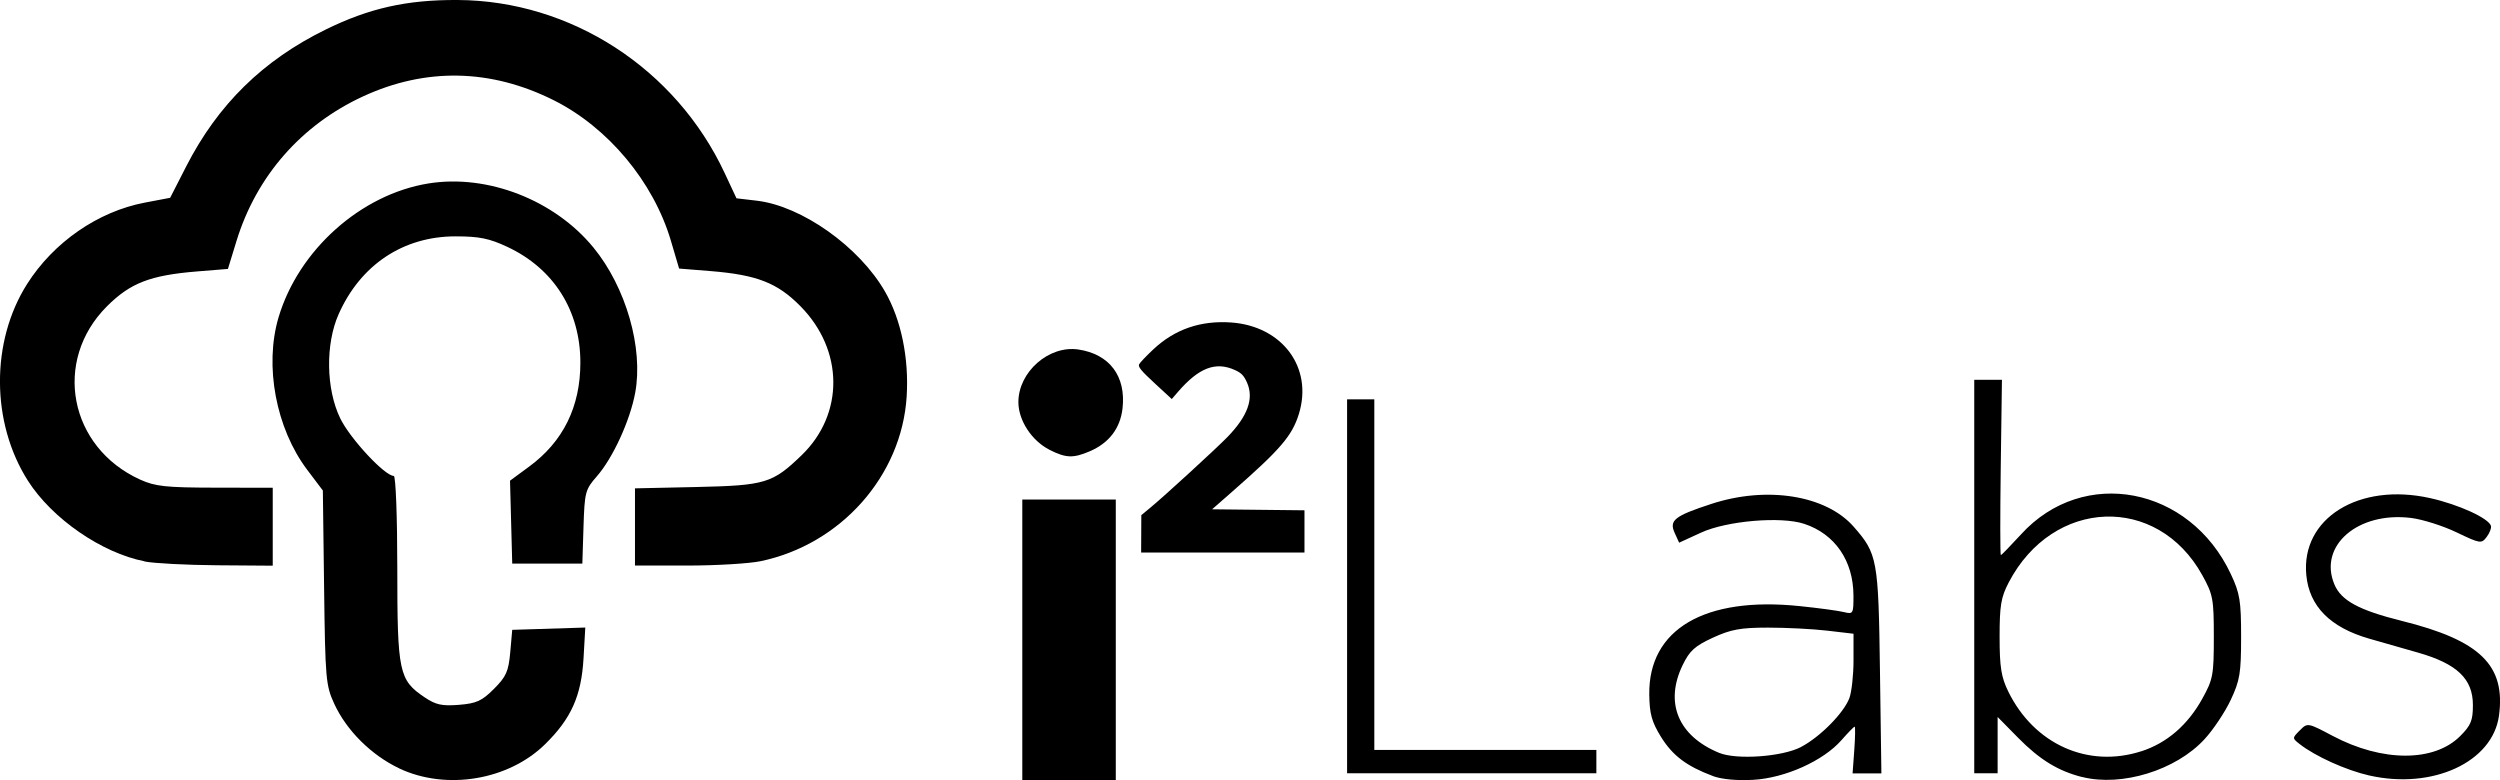
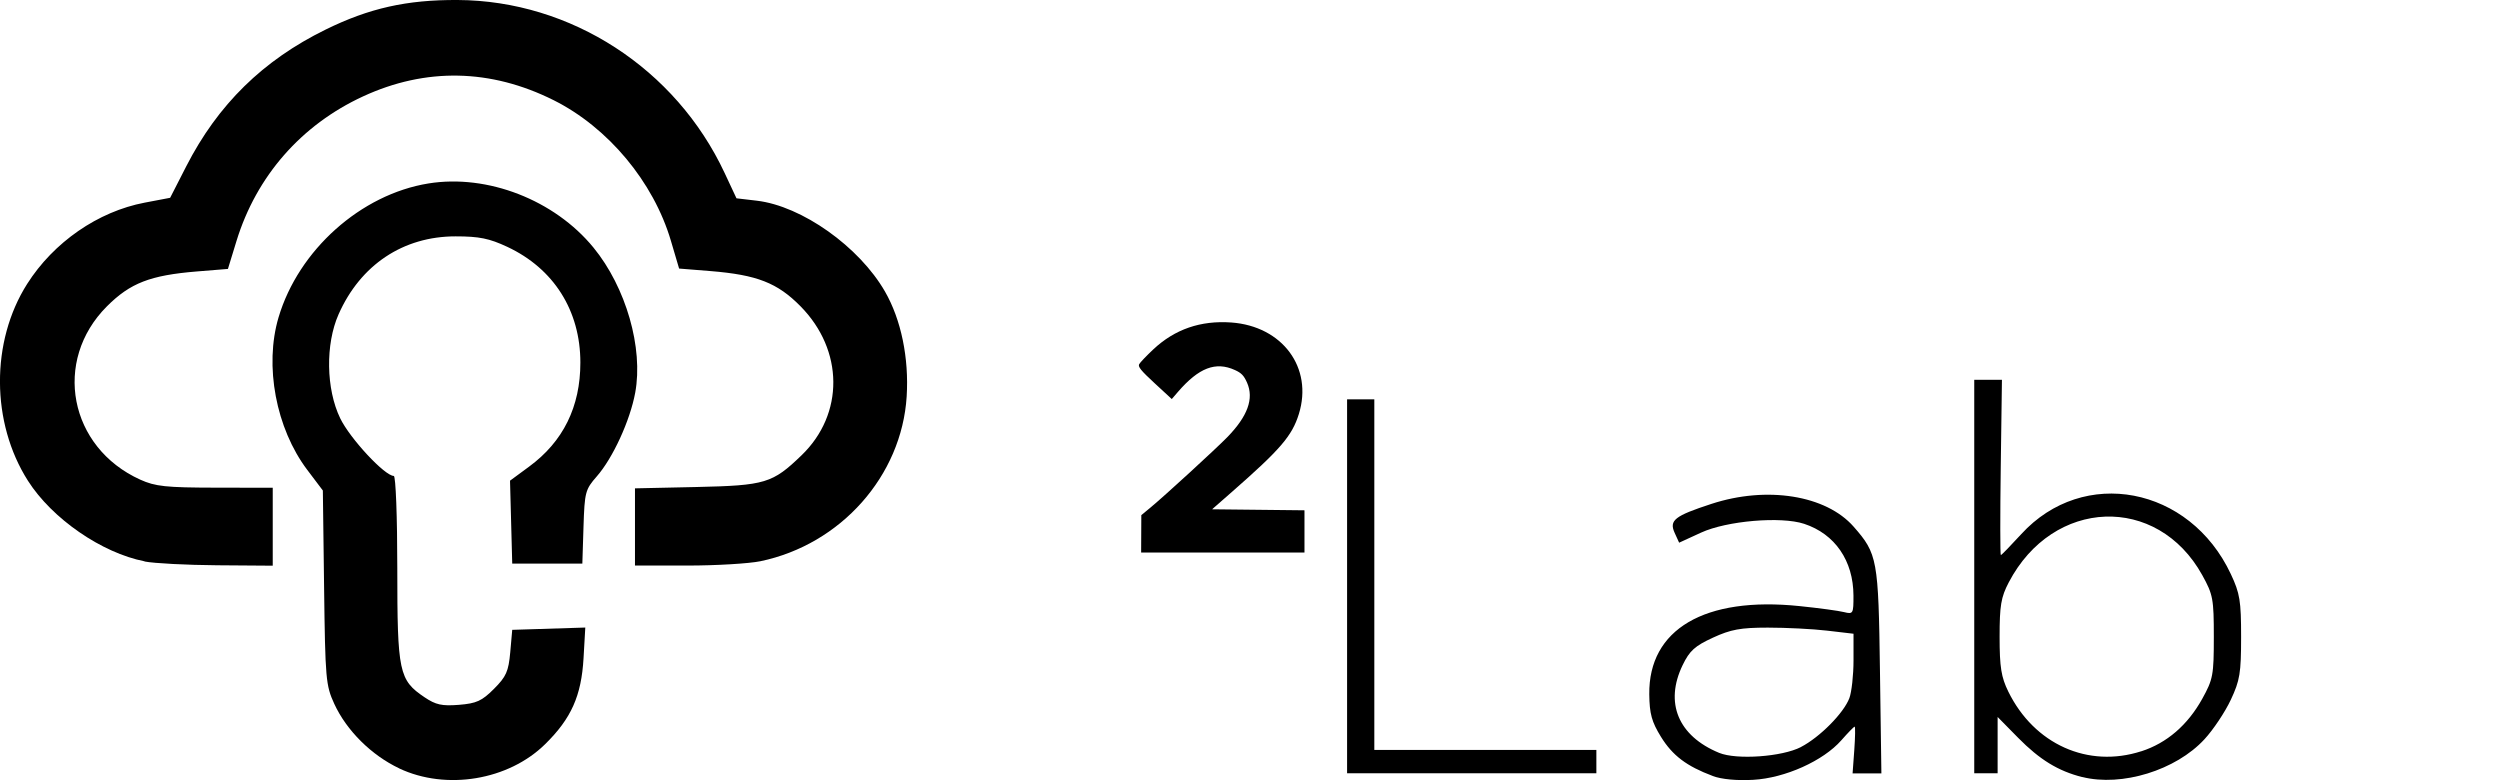
<svg xmlns="http://www.w3.org/2000/svg" xmlns:ns1="http://www.inkscape.org/namespaces/inkscape" xmlns:ns2="http://sodipodi.sourceforge.net/DTD/sodipodi-0.dtd" width="54.336mm" height="16.953mm" viewBox="0 0 54.336 16.953" version="1.1" id="svg1" xml:space="preserve" ns1:version="1.4.2 (ebf0e940d0, 2025-05-08)" ns2:docname="logo.svg">
  <ns2:namedview id="namedview1" pagecolor="#ffffff" bordercolor="#000000" borderopacity="0.25" ns1:showpageshadow="2" ns1:pageopacity="0.0" ns1:pagecheckerboard="0" ns1:deskcolor="#d1d1d1" ns1:document-units="mm" ns1:zoom="2.0762433" ns1:cx="119.4465" ns1:cy="92.956352" ns1:window-width="1920" ns1:window-height="1026" ns1:window-x="0" ns1:window-y="0" ns1:window-maximized="1" ns1:current-layer="layer1" />
  <defs id="defs1" />
  <g ns1:label="Layer 1" ns1:groupmode="layer" id="layer1" transform="translate(-90.92,-150.431)">
-     <path style="fill:#000000" d="m 128.145,167.296 c -0.567,-0.212 -0.873,-0.443 -1.124,-0.849 -0.202,-0.327 -0.25,-0.501 -0.255,-0.927 -0.016,-1.413 1.204,-2.129 3.265,-1.916 0.42,0.043 0.856,0.102 0.969,0.131 0.197,0.049 0.205,0.034 0.204,-0.36 -0.003,-0.758 -0.402,-1.338 -1.072,-1.559 -0.504,-0.166 -1.68,-0.066 -2.24,0.191 l -0.477,0.219 -0.097,-0.213 c -0.124,-0.273 -0.004,-0.368 0.798,-0.63 1.207,-0.395 2.491,-0.189 3.091,0.494 0.518,0.59 0.54,0.708 0.573,3.14 l 0.031,2.223 h -0.313 -0.313 l 0.037,-0.508 c 0.02,-0.279 0.024,-0.508 0.008,-0.508 -0.016,0 -0.146,0.133 -0.288,0.295 -0.394,0.449 -1.224,0.822 -1.916,0.861 -0.354,0.02 -0.69,-0.011 -0.881,-0.083 z m 1.917,-0.629 c 0.411,-0.213 0.931,-0.738 1.053,-1.063 0.049,-0.131 0.09,-0.5 0.09,-0.819 v -0.58 l -0.572,-0.067 c -0.314,-0.037 -0.895,-0.066 -1.291,-0.066 -0.593,6.2e-4 -0.803,0.039 -1.194,0.219 -0.391,0.18 -0.506,0.284 -0.656,0.594 -0.398,0.821 -0.098,1.542 0.792,1.909 0.379,0.156 1.369,0.086 1.778,-0.126 z m 6.116,0.654 c -0.525,-0.132 -0.926,-0.378 -1.396,-0.855 l -0.445,-0.452 v 0.612 0.612 h -0.254 -0.254 v -4.276 -4.276 h 0.301 0.301 l -0.026,1.905 c -0.014,1.048 -0.013,1.905 0.002,1.905 0.015,-5e-5 0.214,-0.205 0.443,-0.455 1.352,-1.479 3.662,-1.039 4.556,0.868 0.197,0.419 0.223,0.581 0.223,1.365 0,0.786 -0.026,0.945 -0.225,1.369 -0.124,0.264 -0.381,0.65 -0.572,0.856 -0.62,0.673 -1.795,1.036 -2.655,0.82 z m 1.282,-0.561 c 0.555,-0.179 1.008,-0.57 1.325,-1.142 0.234,-0.422 0.251,-0.515 0.251,-1.343 0,-0.827 -0.017,-0.92 -0.251,-1.343 -0.977,-1.765 -3.245,-1.68 -4.206,0.157 -0.169,0.323 -0.199,0.504 -0.199,1.185 5.3e-4,0.659 0.035,0.874 0.189,1.188 0.563,1.146 1.733,1.671 2.891,1.297 z m 4.955,0.526 c -0.501,-0.113 -1.174,-0.417 -1.512,-0.682 -0.165,-0.129 -0.165,-0.131 0.002,-0.299 0.168,-0.168 0.169,-0.168 0.716,0.121 1.077,0.57 2.201,0.572 2.769,0.004 0.234,-0.234 0.277,-0.338 0.277,-0.675 0,-0.568 -0.344,-0.897 -1.191,-1.139 -0.346,-0.099 -0.824,-0.236 -1.063,-0.304 -0.848,-0.244 -1.302,-0.703 -1.367,-1.381 -0.119,-1.235 1.145,-2.02 2.694,-1.673 0.619,0.139 1.27,0.436 1.319,0.603 0.014,0.047 -0.028,0.155 -0.093,0.241 -0.114,0.15 -0.14,0.146 -0.653,-0.1 -0.294,-0.141 -0.738,-0.282 -0.987,-0.313 -1.157,-0.145 -2.022,0.602 -1.67,1.443 0.147,0.353 0.534,0.562 1.469,0.795 1.701,0.423 2.256,0.964 2.109,2.057 -0.136,1.01 -1.442,1.614 -2.819,1.302 z m -22.217,-4.112 v -4.064 h 0.296 0.296 v 3.81 3.81 h 2.413 2.413 v 0.254 0.254 h -2.709 -2.709 z" id="path1" ns2:nodetypes="cscsscsscscsscccssssccsssccscsssscsccccccccccssssssccssscsscscscsssssssscsssssccccccccccccccc" ns1:label="labs" />
+     <path style="fill:#000000" d="m 128.145,167.296 c -0.567,-0.212 -0.873,-0.443 -1.124,-0.849 -0.202,-0.327 -0.25,-0.501 -0.255,-0.927 -0.016,-1.413 1.204,-2.129 3.265,-1.916 0.42,0.043 0.856,0.102 0.969,0.131 0.197,0.049 0.205,0.034 0.204,-0.36 -0.003,-0.758 -0.402,-1.338 -1.072,-1.559 -0.504,-0.166 -1.68,-0.066 -2.24,0.191 l -0.477,0.219 -0.097,-0.213 c -0.124,-0.273 -0.004,-0.368 0.798,-0.63 1.207,-0.395 2.491,-0.189 3.091,0.494 0.518,0.59 0.54,0.708 0.573,3.14 l 0.031,2.223 h -0.313 -0.313 l 0.037,-0.508 c 0.02,-0.279 0.024,-0.508 0.008,-0.508 -0.016,0 -0.146,0.133 -0.288,0.295 -0.394,0.449 -1.224,0.822 -1.916,0.861 -0.354,0.02 -0.69,-0.011 -0.881,-0.083 z m 1.917,-0.629 c 0.411,-0.213 0.931,-0.738 1.053,-1.063 0.049,-0.131 0.09,-0.5 0.09,-0.819 v -0.58 l -0.572,-0.067 c -0.314,-0.037 -0.895,-0.066 -1.291,-0.066 -0.593,6.2e-4 -0.803,0.039 -1.194,0.219 -0.391,0.18 -0.506,0.284 -0.656,0.594 -0.398,0.821 -0.098,1.542 0.792,1.909 0.379,0.156 1.369,0.086 1.778,-0.126 z m 6.116,0.654 c -0.525,-0.132 -0.926,-0.378 -1.396,-0.855 l -0.445,-0.452 v 0.612 0.612 h -0.254 -0.254 v -4.276 -4.276 h 0.301 0.301 l -0.026,1.905 c -0.014,1.048 -0.013,1.905 0.002,1.905 0.015,-5e-5 0.214,-0.205 0.443,-0.455 1.352,-1.479 3.662,-1.039 4.556,0.868 0.197,0.419 0.223,0.581 0.223,1.365 0,0.786 -0.026,0.945 -0.225,1.369 -0.124,0.264 -0.381,0.65 -0.572,0.856 -0.62,0.673 -1.795,1.036 -2.655,0.82 z m 1.282,-0.561 c 0.555,-0.179 1.008,-0.57 1.325,-1.142 0.234,-0.422 0.251,-0.515 0.251,-1.343 0,-0.827 -0.017,-0.92 -0.251,-1.343 -0.977,-1.765 -3.245,-1.68 -4.206,0.157 -0.169,0.323 -0.199,0.504 -0.199,1.185 5.3e-4,0.659 0.035,0.874 0.189,1.188 0.563,1.146 1.733,1.671 2.891,1.297 z m 4.955,0.526 z m -22.217,-4.112 v -4.064 h 0.296 0.296 v 3.81 3.81 h 2.413 2.413 v 0.254 0.254 h -2.709 -2.709 z" id="path1" ns2:nodetypes="cscsscsscscsscccssssccsssccscsssscsccccccccccssssssccssscsscscscsssssssscsssssccccccccccccccc" ns1:label="labs" />
    <path d="m 99.599,167.132 c -0.606,-0.286 -1.147,-0.823 -1.414,-1.404 -0.184,-0.4 -0.196,-0.542 -0.221,-2.53 l -0.027,-2.106 -0.34,-0.45 c -0.679,-0.9 -0.935,-2.261 -0.623,-3.313 0.435,-1.464 1.789,-2.674 3.259,-2.911 1.283,-0.207 2.738,0.359 3.586,1.394 0.707,0.863 1.086,2.182 0.907,3.154 -0.112,0.607 -0.487,1.423 -0.836,1.82 -0.249,0.284 -0.264,0.342 -0.288,1.097 l -0.025,0.797 h -0.762 -0.762 l -0.024,-0.901 -0.024,-0.901 0.413,-0.304 c 0.743,-0.545 1.116,-1.302 1.116,-2.262 0,-1.129 -0.577,-2.043 -1.59,-2.517 -0.39,-0.182 -0.609,-0.227 -1.121,-0.227 -1.139,-0.001 -2.069,0.619 -2.545,1.696 -0.287,0.649 -0.272,1.622 0.036,2.258 0.213,0.441 0.969,1.253 1.165,1.253 0.042,0 0.076,0.889 0.076,2.011 1.4e-4,2.256 0.036,2.425 0.593,2.8 0.244,0.164 0.376,0.193 0.747,0.164 0.382,-0.031 0.498,-0.084 0.761,-0.347 0.267,-0.267 0.316,-0.378 0.354,-0.797 l 0.043,-0.486 0.794,-0.025 0.794,-0.025 -0.038,0.666 c -0.047,0.818 -0.267,1.311 -0.834,1.868 -0.797,0.785 -2.149,1.01 -3.172,0.528 z m -5.537,-4.501 c -0.932,-0.183 -2.01,-0.927 -2.534,-1.75 -0.805,-1.263 -0.812,-3.028 -0.018,-4.279 0.576,-0.907 1.54,-1.574 2.556,-1.767 l 0.552,-0.105 0.35,-0.684 c 0.687,-1.342 1.666,-2.303 3.029,-2.972 0.948,-0.466 1.765,-0.649 2.871,-0.643 2.46,0.013 4.739,1.489 5.801,3.759 l 0.258,0.551 0.442,0.052 c 0.978,0.115 2.225,0.999 2.786,1.975 0.351,0.611 0.523,1.444 0.471,2.281 -0.108,1.725 -1.431,3.216 -3.179,3.58 -0.247,0.051 -0.961,0.094 -1.587,0.094 h -1.139 v -0.839 -0.839 l 1.334,-0.029 c 1.5,-0.033 1.654,-0.08 2.287,-0.69 0.929,-0.896 0.919,-2.285 -0.025,-3.24 -0.501,-0.508 -0.945,-0.681 -1.952,-0.763 l -0.685,-0.055 -0.178,-0.603 c -0.379,-1.283 -1.366,-2.465 -2.55,-3.057 -1.367,-0.683 -2.778,-0.711 -4.141,-0.082 -1.343,0.62 -2.318,1.733 -2.751,3.143 l -0.186,0.607 -0.677,0.055 c -1.012,0.083 -1.446,0.251 -1.953,0.758 -1.185,1.185 -0.823,3.067 0.725,3.767 0.327,0.148 0.558,0.172 1.63,0.174 l 1.249,0.002 v 0.847 0.847 l -1.206,-0.009 c -0.664,-0.005 -1.374,-0.042 -1.578,-0.082 z" style="fill:#000000" id="path1-6" ns1:label="cloud" />
    <path d="m 115.724,162.034 0.002,-0.407 0.196,-0.162 c 0.302,-0.249 1.419,-1.273 1.67,-1.53 0.446,-0.457 0.585,-0.84 0.432,-1.187 -0.068,-0.154 -0.123,-0.211 -0.265,-0.275 -0.418,-0.19 -0.783,-0.049 -1.235,0.473 l -0.136,0.158 -0.373,-0.344 c -0.296,-0.273 -0.365,-0.358 -0.336,-0.413 0.02,-0.038 0.16,-0.184 0.309,-0.324 0.467,-0.437 1.028,-0.63 1.692,-0.583 1.114,0.08 1.782,0.984 1.47,1.989 -0.148,0.476 -0.399,0.768 -1.457,1.695 l -0.429,0.376 1.004,0.011 1.004,0.011 v 0.459 0.459 h -1.775 -1.775 z" style="fill:#000000;stroke-width:0.493" id="path1-2" ns1:label="two" />
-     <path d="m 113.139,164.336 v -3.048 h 1.016 1.016 v 3.048 3.048 h -1.016 -1.016 z m 0.594,-4.128 c -0.388,-0.195 -0.679,-0.64 -0.679,-1.037 0,-0.657 0.664,-1.239 1.303,-1.144 0.679,0.101 1.039,0.581 0.961,1.278 -0.049,0.436 -0.294,0.756 -0.716,0.936 -0.357,0.152 -0.514,0.146 -0.869,-0.032 z" style="fill:#000000" id="path1-3" ns1:label="i" />
  </g>
</svg>